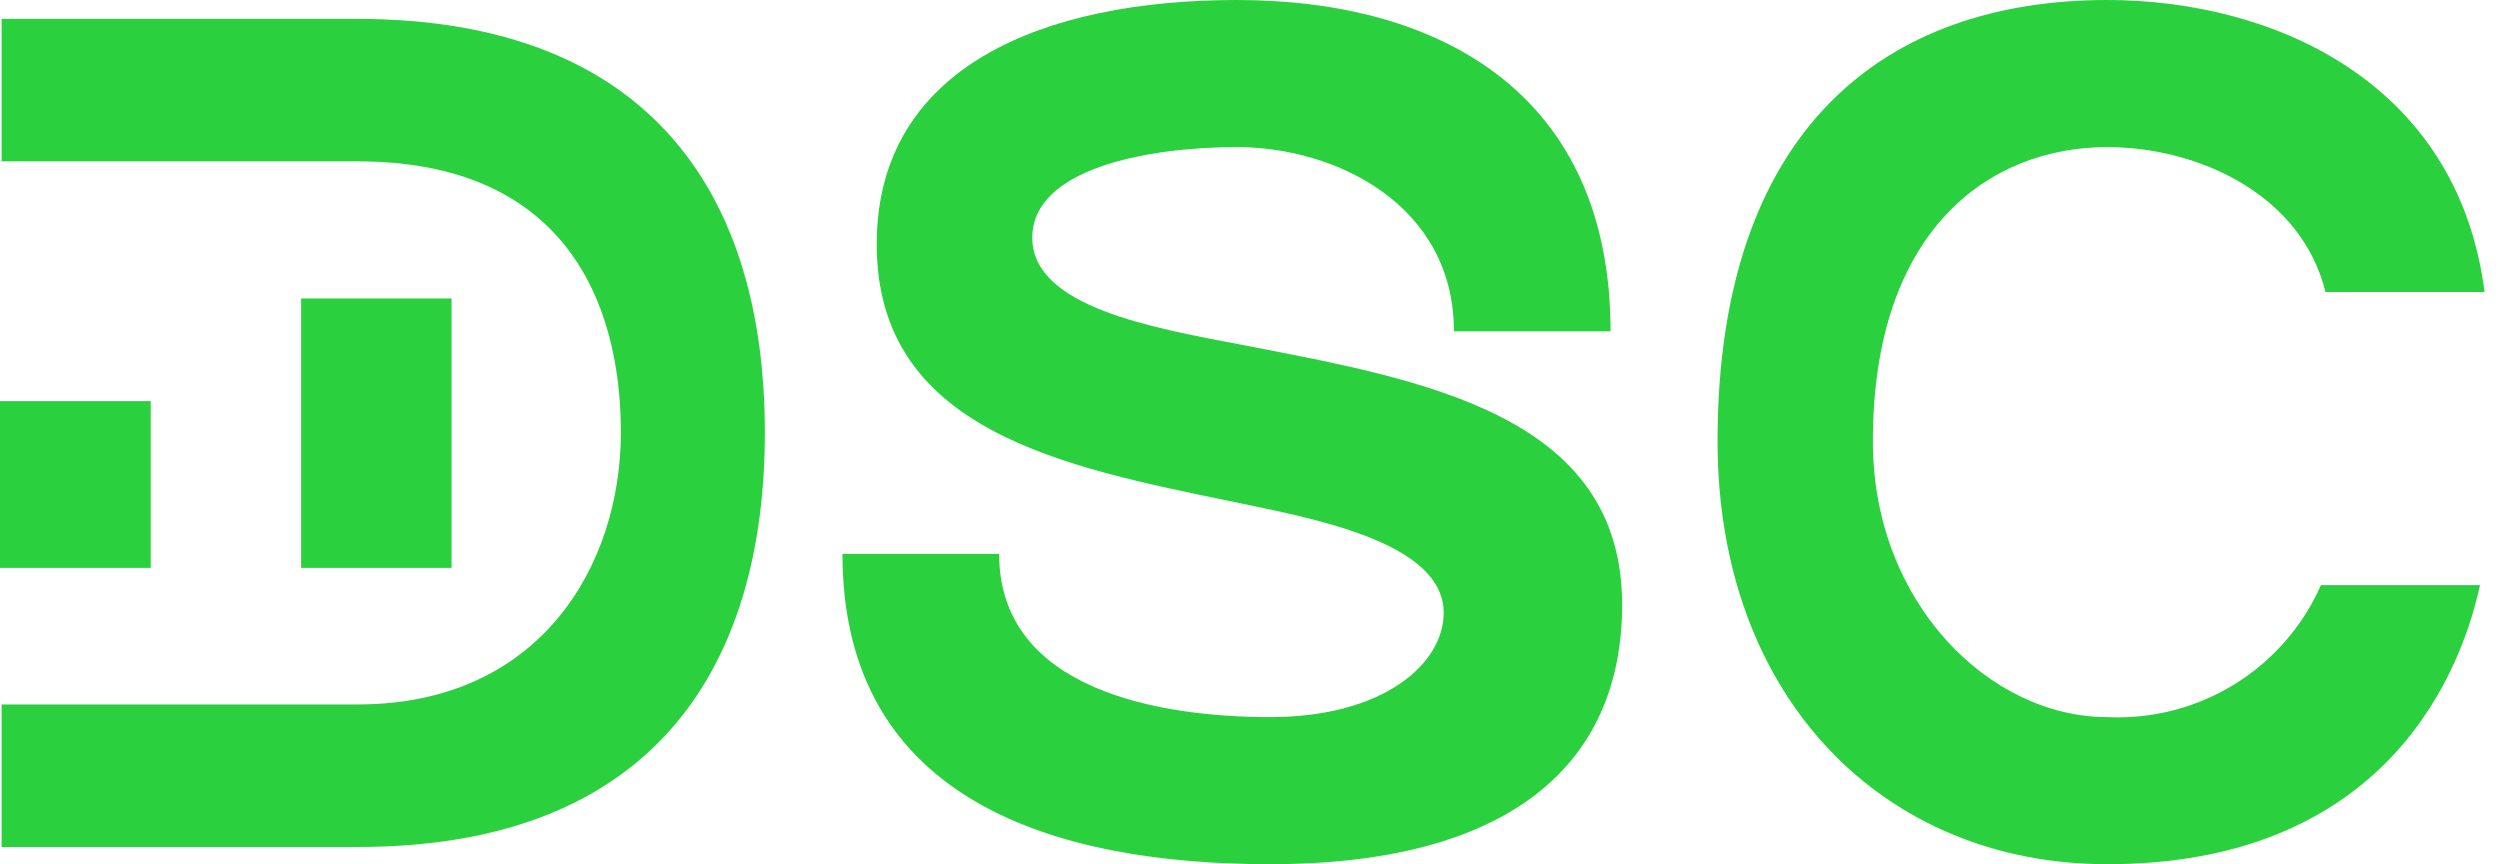
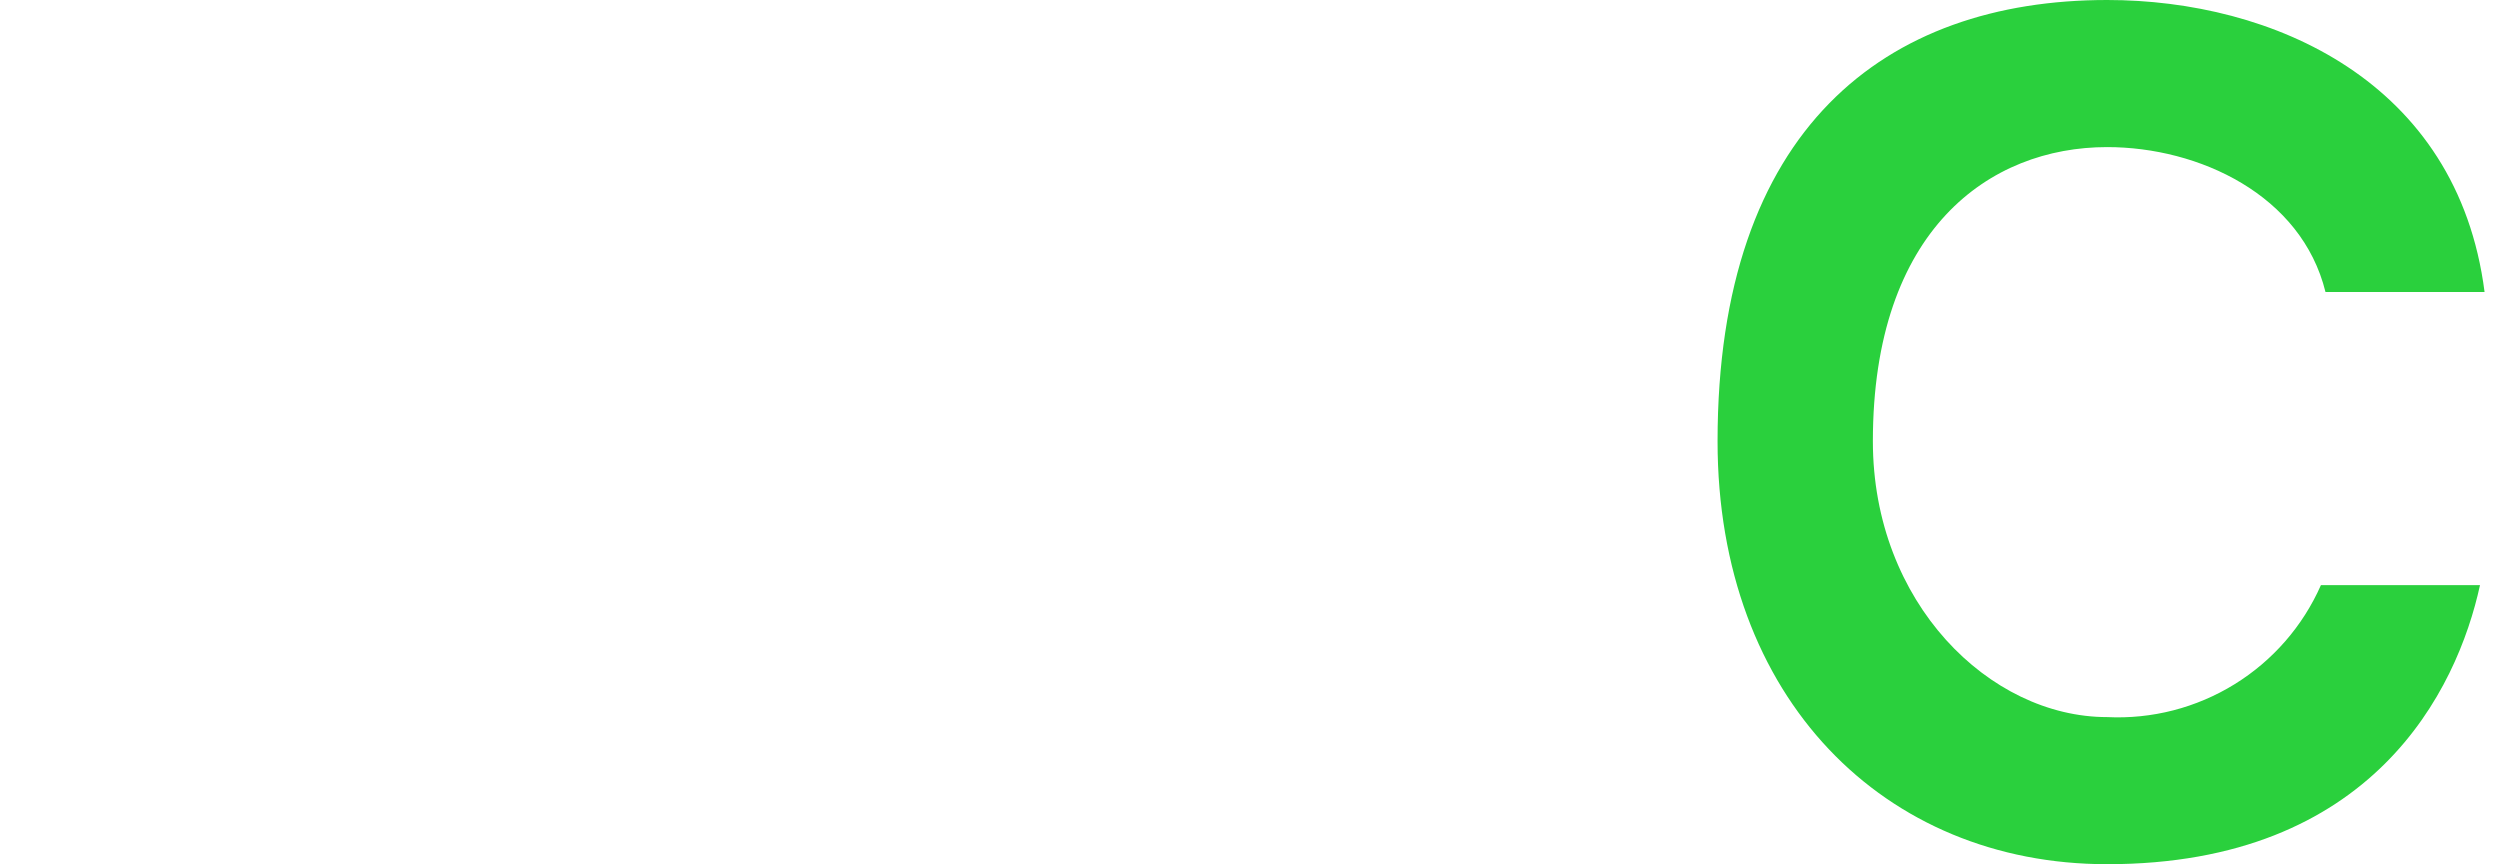
<svg xmlns="http://www.w3.org/2000/svg" width="81" height="28" viewBox="0 0 81 28" fill="none">
  <g id="Logo">
-     <path id="Vector" d="M41.15 28C34.293 28 27.296 26.01 27.296 17.945H32.371C32.371 22.405 37.665 23.234 41.15 23.234C44.853 23.234 46.775 21.489 46.775 19.857C46.775 17.526 42.408 16.776 39.927 16.252C34.476 15.126 28.406 13.965 28.406 7.916C28.406 2.138 33.847 0 40.075 0C46.661 0 52.182 3.037 52.182 10.736H47.107C47.107 6.642 43.29 4.766 40.075 4.766C37.219 4.766 33.446 5.446 33.446 7.698C33.446 9.95 37.333 10.622 40.329 11.19C46.146 12.316 52.557 13.441 52.557 19.595C52.557 24.727 48.968 28 41.15 28Z" fill="#2AD03D" />
    <path id="Vector_2" d="M68.271 28C61.056 28 55.649 22.632 55.649 14.297C55.649 4.163 61.091 0 68.271 0C73.608 0 79.626 2.618 80.5 9.461H75.346C74.569 6.31 71.241 4.766 68.271 4.766C64.463 4.766 60.681 7.436 60.681 14.297C60.681 19.534 64.463 23.234 68.271 23.234C69.723 23.305 71.162 22.934 72.399 22.17C73.636 21.407 74.612 20.287 75.198 18.958H80.352C79.609 22.37 76.866 28 68.271 28Z" fill="#2AD03D" />
-     <path id="Vector_3" d="M11.547 0.611H0.052V5.228H11.591C18.221 5.228 20.116 9.688 20.116 14.009C20.116 18.329 17.496 22.824 11.591 22.824H0.052V27.442H11.591C21.199 27.442 24.781 21.585 24.781 14.009C24.781 6.433 21.182 0.611 11.547 0.611ZM0 12.996H4.883V18.399H0V12.996ZM14.631 9.671V18.399H9.757V9.671H14.631Z" fill="#2AD03D" />
  </g>
</svg>